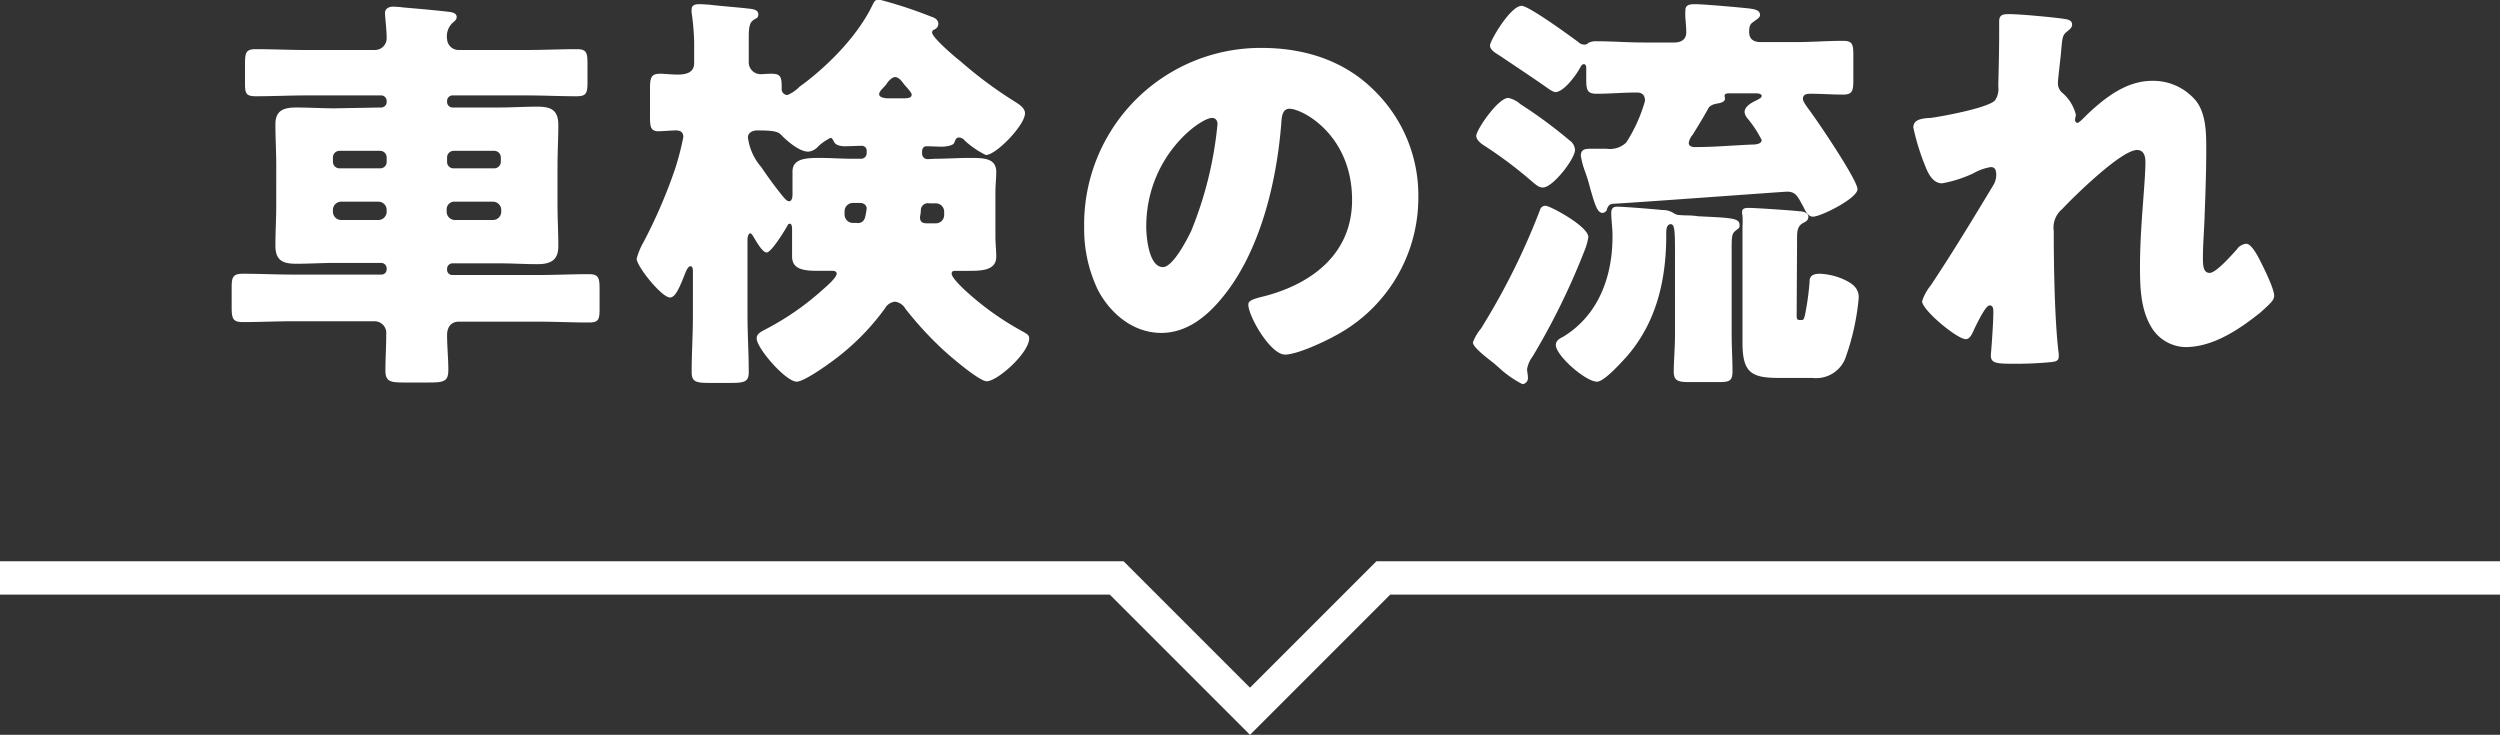
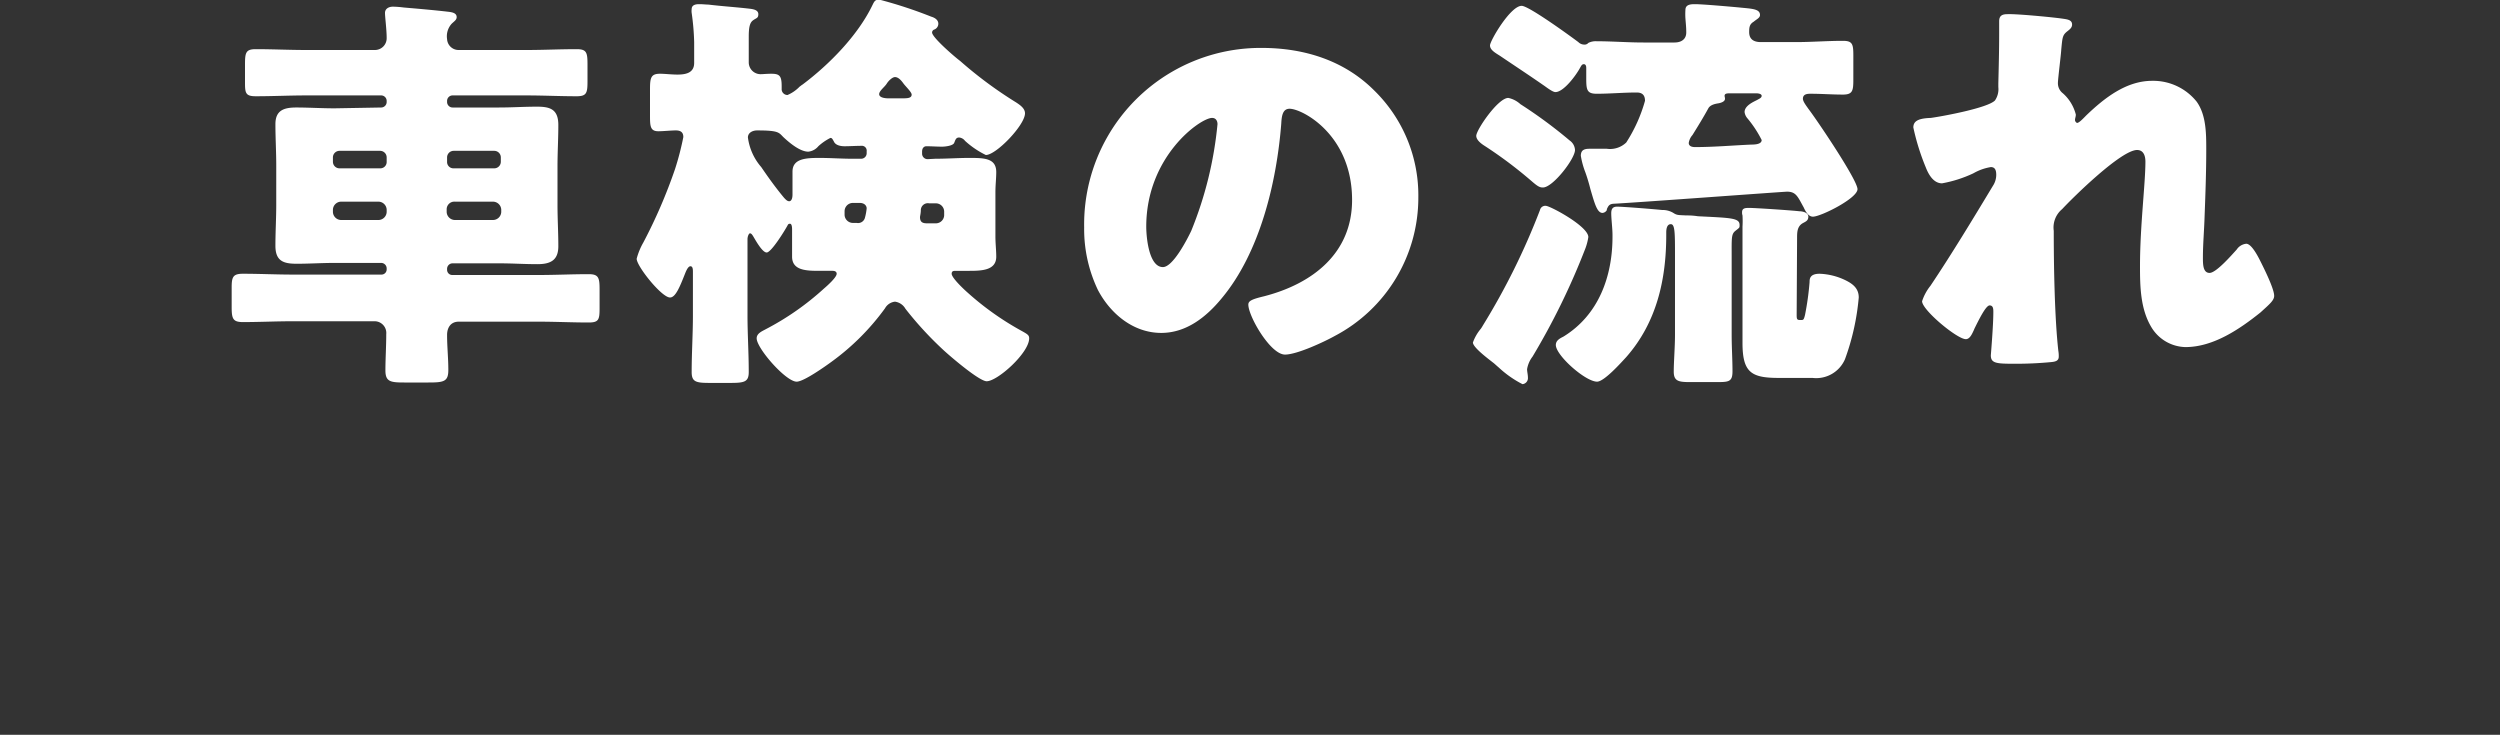
<svg xmlns="http://www.w3.org/2000/svg" viewBox="0 0 300 88.18">
  <rect x="0" y="0" width="300" height="88.18" fill="#333333" stroke="none" />
  <g data-name="レイヤー 2">
-     <path fill="none" stroke="#fff" stroke-miterlimit="10" stroke-width="4" d="M0 69.35h134l16 16 16-16h134" />
    <path d="M45.75 12.9a.66.66 0 00.65-.65v-.15a.66.66 0 00-.65-.65h-9c-2 0-4 .1-6.05.1-1.2 0-1.3-.35-1.3-1.6v-2.2c0-1.45.1-1.85 1.3-1.85 2 0 4.05.1 6.05.1H45a1.41 1.41 0 001.4-1.45c0-1-.2-2.5-.2-3s.45-.75.95-.75a11.38 11.38 0 011.3.1c1.75.15 3.5.3 5.25.5.4.05 1.1.1 1.1.65 0 .35-.3.5-.6.8a2.24 2.24 0 00-.55 1.85 1.38 1.38 0 001.4 1.3h8.15c2 0 4-.1 6-.1 1.2 0 1.3.4 1.3 1.85v2c0 1.4-.1 1.8-1.3 1.8-2 0-4-.1-6-.1h-8.9a.66.66 0 00-.65.65v.15a.66.66 0 00.65.65h5.6c1.5 0 3-.1 4.55-.1S67 13.1 67 15c0 1.65-.1 3.3-.1 4.95v4.65c0 1.65.1 3.3.1 4.95s-.9 2.15-2.5 2.15-3-.1-4.6-.1h-5.6a.66.66 0 00-.65.65v.15a.62.62 0 00.65.6h10.35c2 0 4-.1 6-.1 1.2 0 1.3.45 1.3 1.85V37c0 1.35-.1 1.7-1.3 1.7-2 0-4-.1-6-.1h-9.6c-.95 0-1.4.7-1.4 1.6 0 1.4.15 2.8.15 4.2s-.55 1.5-2.4 1.5h-2.9c-1.65 0-2.25-.1-2.25-1.45s.1-2.9.1-4.35A1.41 1.41 0 0045 38.55h-9.85c-2 0-4 .1-6 .1-1.2 0-1.35-.4-1.35-1.8V34.5c0-1.25.15-1.65 1.35-1.65 2 0 4 .1 6 .1h10.6a.62.62 0 00.65-.6v-.15a.66.66 0 00-.65-.65h-5.6c-1.5 0-3 .1-4.55.1s-2.55-.3-2.55-2.15c0-1.65.1-3.3.1-4.95V19.9c0-1.7-.1-3.35-.1-5s1-2 2.5-2 3.05.1 4.6.1zm-.15 7.3a.76.76 0 00.8-.8v-.5a.79.79 0 00-.8-.8h-4.85a.79.79 0 00-.8.8v.5a.79.79 0 00.8.8zm-4.7 4a1 1 0 00-.95.95v.3a1 1 0 00.95.95h4.55a1 1 0 00.95-.95v-.3a1 1 0 00-.95-.95zm18.4-4a.79.79 0 00.8-.8v-.5a.79.79 0 00-.8-.8h-4.85a.79.79 0 00-.8.8v.5a.76.76 0 00.8.8zm-4.7 4a.92.92 0 00-1 .95v.3a1 1 0 001 .95h4.55a1 1 0 001-.95v-.3a1 1 0 00-1-.95zm57.65-5.15c1.4 0 2.75-.1 4.1-.1 1.8 0 3.2.05 3.2 1.7 0 .75-.1 1.55-.1 2.45v5.25c0 .85.1 1.7.1 2.45 0 1.65-1.75 1.7-3.25 1.7h-1.6c-.25 0-.5 0-.5.35 0 .5 1.5 1.9 1.9 2.25a34.48 34.48 0 006.3 4.5c.9.5 1.1.6 1.1 1 0 1.75-3.8 5.15-5.1 5.15-.9 0-4.45-3.05-5.25-3.8a41.83 41.83 0 01-4.5-4.9 1.7 1.7 0 00-1.25-.85 1.56 1.56 0 00-1.2.8 28.78 28.78 0 01-6.4 6.4c-.75.55-3.35 2.4-4.2 2.4-1.3 0-4.8-4-4.8-5.2 0-.6.65-.85 1.1-1.1a32.78 32.78 0 006.95-4.85c.35-.3 1.55-1.35 1.55-1.8 0-.3-.3-.35-.5-.35h-1.5c-1.55 0-3.35 0-3.35-1.7v-3.25c0-.15 0-.7-.25-.7s-.25.15-.35.3c-.3.55-1.9 3.15-2.45 3.15s-1.4-1.6-1.65-2c-.1-.15-.2-.3-.35-.3s-.3.4-.3.7v9.15c0 2.25.15 4.5.15 6.8 0 1.2-.55 1.3-2.25 1.3h-2.4c-1.65 0-2.2-.1-2.2-1.3 0-2.25.15-4.55.15-6.8V32.7c0-.35 0-.75-.3-.75s-.55.65-.65.9c-.65 1.65-1.15 2.85-1.8 2.85-1 0-4-3.75-4-4.65a8 8 0 01.8-1.95 61.79 61.79 0 003.8-8.8 33.82 33.82 0 001-3.85c0-.6-.35-.8-.9-.8s-1.5.1-2.1.1c-1 0-1-.65-1-2v-3c0-1.4.1-1.9 1.2-1.9.6 0 1.35.1 2.1.1 1 0 2-.2 2-1.4v-2.5a29.73 29.73 0 00-.3-3.5 1.72 1.72 0 010-.45c0-.5.45-.6.9-.6s.8.05 1.1.05c1.65.2 3.3.3 5 .5.4.05 1 .15 1 .65s-.25.45-.65.75-.5.9-.5 2V7.5a1.42 1.42 0 001.5 1.4c.2 0 .7-.05 1.2-.05 1 0 1.25.25 1.25 1.5v.3a.7.7 0 00.7.75 4.37 4.37 0 001.45-1c.15-.1.25-.2.35-.25 3.2-2.4 6.65-5.9 8.4-9.55.2-.4.3-.65.8-.65A53.12 53.12 0 01111.75 2c.35.1.85.35.85.85a.75.75 0 01-.5.7.38.38 0 00-.25.35c0 .6 2.8 3 3.35 3.4a49.74 49.74 0 006.75 5c.45.3 1.05.7 1.05 1.3 0 1.4-3.45 5-4.7 5a10.56 10.56 0 01-2.5-1.7 1 1 0 00-.7-.4c-.4 0-.45.3-.6.65s-1.1.45-1.45.45c-.65 0-1.25-.05-1.9-.05-.15 0-.5.1-.5.65v.25a.66.66 0 00.65.65zm-8.9 0a.66.66 0 00.65-.65v-.25a.58.58 0 00-.65-.65c-.65 0-1.35.05-2 .05-.45 0-1.1-.1-1.3-.6-.15-.25-.2-.4-.4-.4a6.3 6.3 0 00-1.45 1 1.8 1.8 0 01-1.2.65c-1 0-2.25-1.05-3-1.75-.55-.55-.55-.8-3.15-.8-.5 0-1.1.25-1.1.85a6.74 6.74 0 001.6 3.55c.85 1.25 1.75 2.5 2.75 3.7.15.15.35.4.6.4s.4-.3.4-.8V20.6c0-1.55 1.55-1.65 3.2-1.65 1.35 0 2.7.1 4 .1zm-1 5.3a1 1 0 00-1 1v.45a1 1 0 001 .95h.45a.85.85 0 001-.65 6.31 6.31 0 00.2-1.1c0-.25-.2-.65-.85-.65zm5.85-12.55c.65 0 1.2 0 1.2-.45 0-.3-.75-1-1-1.35s-.6-.75-1-.75c-.3 0-.75.4-1 .8s-.9.85-.9 1.25.65.5 1.1.5zm4.1 15a1 1 0 001-.95v-.45a1 1 0 00-1-1h-.8a.84.84 0 00-1 .8c0 .4-.1.75-.1.85 0 .6.3.75.85.75zm52.6-15.95a17.59 17.59 0 015.3 12.85 18.74 18.74 0 01-10 16.6c-1.25.7-4.55 2.25-6 2.25-1.75 0-4.4-4.6-4.4-6 0-.45.45-.65 1.9-1 5.8-1.5 10.55-5.15 10.55-11.55 0-7.85-6-10.95-7.5-10.95-.85 0-.95.9-1 1.8-.55 7-2.55 15.45-7.15 20.95-1.85 2.25-4.25 4.15-7.25 4.15-3.35 0-6.1-2.3-7.6-5.15a16.92 16.92 0 01-1.65-7.5 21.18 21.18 0 0121.3-21.55c5.1 0 9.9 1.5 13.5 5.1zM137.55 27.2c0 1.2.3 4.85 2 4.85 1.2 0 2.9-3.3 3.4-4.35a45.19 45.19 0 003.15-12.8c0-.4-.2-.75-.65-.75-1.4 0-7.9 4.6-7.9 13.05zm53.05 1.25a6.71 6.71 0 01-.35 1.35 84.47 84.47 0 01-6.35 13 3.36 3.36 0 00-.65 1.5c0 .3.1.65.1 1a.73.73 0 01-.65.8 12.54 12.54 0 01-2.85-2c-.3-.25-.55-.5-.7-.6-.5-.4-2.4-1.8-2.4-2.4a5.34 5.34 0 01.95-1.65 4.61 4.61 0 00.25-.4 83 83 0 006.85-13.85.65.65 0 01.7-.5c.5 0 5.1 2.45 5.1 3.75zm-9.6-16.7a3.12 3.12 0 011.45.75 56 56 0 015.9 4.35A1.48 1.48 0 01189 18c0 1.05-2.65 4.5-3.85 4.5-.4 0-.65-.15-1.4-.8a51.1 51.1 0 00-5.6-4.2c-.4-.25-1-.7-1-1.2 0-.7 2.6-4.55 3.85-4.55zm11.85 13.4a.66.66 0 01-.55.4c-.65 0-.95-1.15-1.45-2.85-.15-.6-.35-1.3-.6-2a9.94 9.94 0 01-.55-2c0-.8.55-.85 1.15-.85h1.95a2.81 2.81 0 002.35-.75 18.28 18.28 0 002.25-5c0-.75-.4-1-1-1-1.6 0-3.2.15-4.8.15-1.15 0-1.25-.45-1.25-1.8v-1.3c0-.2-.05-.45-.3-.45s-.35.3-.45.45c-.45.85-1.95 2.9-2.95 2.9-.35 0-1.1-.6-1.4-.8-1.8-1.25-3.55-2.4-5.25-3.55-.55-.35-1.2-.7-1.2-1.25S181.25.7 182.6.7c.85 0 5.8 3.6 6.8 4.35a1 1 0 00.7.3.58.58 0 00.5-.2 2 2 0 011-.2c1.85 0 3.75.15 5.6.15h3.75c.75 0 1.4-.35 1.4-1.2 0-.65-.05-1-.1-1.7a7.88 7.88 0 010-1c0-.65.6-.7 1.15-.7.9 0 4.3.3 5.35.4 1.45.15 2.45.15 2.45.9 0 .35-.4.5-.75.8-.5.3-.55.65-.55 1.25 0 .9.6 1.2 1.4 1.2h4.25c1.85 0 3.7-.15 5.6-.15 1.15 0 1.25.4 1.25 1.75V9.6c0 1.3-.1 1.75-1.25 1.75-1.3 0-2.6-.1-3.9-.1-.4 0-.9.05-.9.6 0 .35.45.9.65 1.2 1 1.3 5.9 8.55 5.9 9.65s-4.4 3.3-5.35 3.3c-.55 0-.9-.65-1.1-1.1-.7-1.25-.9-1.9-2-1.9-.4 0-18.6 1.35-20.85 1.45-.5.05-.6.25-.8.7zm14.95 15c0 1.5.1 3.05.1 4.4s-.5 1.3-2.2 1.3h-2.9c-1.35 0-1.95-.1-1.95-1.25s.15-3 .15-4.45V30.8c0-2.85 0-3.9-.5-3.9s-.55.65-.55 1v.3c0 5.35-1.15 10.5-4.8 14.65-.6.65-2.65 2.95-3.5 2.95-1.4 0-4.95-3.15-4.95-4.4 0-.55.5-.8.9-1 4.25-2.6 5.9-7.25 5.9-12v-.2c0-.8-.15-1.9-.15-2.6 0-.5.15-.8.7-.8.75 0 4.45.3 5.4.4a2.48 2.48 0 011.35.35c.45.3.65.25 1.5.3.35 0 .8 0 1.45.1 4 .2 5 .2 5 1.05 0 .35 0 .3-.5.7s-.45.85-.45 3.1zm-4.7-23.95a1.86 1.86 0 00-.45.95c0 .4.4.5.75.5 2.25 0 4.5-.2 6.75-.3.5 0 1.25-.05 1.25-.55a13.46 13.46 0 00-1.75-2.65 1.42 1.42 0 01-.3-.7c0-.75 1-1.2 1.5-1.45.25-.15.55-.25.55-.5s-.45-.3-.6-.3h-3.25c-.25 0-.6 0-.6.3 0 .1.05.2.05.35 0 .35-.5.5-.8.55s-.95.15-1.2.6c-.6 1.1-1.25 2.15-1.9 3.2zm12.5 21.6c0 .5.05.6.4.6h.1c.3 0 .35 0 .5-.6a34.13 34.13 0 00.55-3.95c0-.35 0-1 1.2-1a7.73 7.73 0 013.15.8c.9.45 1.55 1 1.55 2.05a28.85 28.85 0 01-1.65 7.4 3.76 3.76 0 01-3.9 2.25h-4.05c-3.3 0-4.35-.65-4.35-4.2V27.2a11.74 11.74 0 000-1.35 1 1 0 01-.05-.4c0-.5.45-.5.85-.5.75 0 5.2.3 6 .4.4 0 1.1.15 1.1.65s-.35.6-.7.8c-.65.4-.65 1.1-.65 1.8zm32.3-35.5c.55.1.75.3.75.65s-.25.55-.5.75c-.65.5-.65.7-.8 2.25 0 .35-.4 3.55-.4 4a1.52 1.52 0 00.6 1.25 5.06 5.06 0 011.55 2.55c0 .25-.1.45-.1.65s.2.35.25.35c.25 0 .75-.55 1.15-.95 2.15-2.05 4.75-4.1 7.85-4.1a6.68 6.68 0 015.35 2.5c1.15 1.6 1.15 3.85 1.15 5.75 0 2.7-.1 5.4-.2 8.05-.05 1.65-.2 3.3-.2 4.9 0 .8 0 1.85.8 1.85s2.7-2.2 3.25-2.8a1.57 1.57 0 011.15-.7c.65 0 1.45 1.6 1.7 2.1.45.9 1.65 3.3 1.65 4.15 0 .55-.55 1-1.65 2-2.5 2-5.65 4.15-9 4.15a4.9 4.9 0 01-4.15-2.5c-1.25-2.15-1.3-4.8-1.3-7.2 0-4.85.65-9.9.65-12.55 0-.65-.2-1.4-1-1.4-1.9 0-7.6 5.6-9 7.1a2.87 2.87 0 00-1 2.6c0 4.1.1 10.4.55 14.4a3.54 3.54 0 01.05.7c0 .5-.4.6-.9.65a44.17 44.17 0 01-4.45.2c-2.1 0-2.8-.05-2.8-1 0-.1.3-3.55.3-5.2 0-.35 0-.8-.45-.8s-1.3 1.75-1.8 2.75c-.1.25-.2.45-.25.55-.15.3-.4.75-.8.75-1.05 0-5.25-3.5-5.25-4.55a5.81 5.81 0 011-1.85c2.55-3.8 5.15-8.1 7.5-12a2.42 2.42 0 00.4-1.3c0-.5-.1-.95-.65-.95a6.17 6.17 0 00-2.1.75 15.12 15.12 0 01-3.75 1.2c-1 0-1.6-1-1.95-1.9a27.74 27.74 0 01-1.5-4.8c0-.8.65-1.1 2.1-1.15 1.45-.2 6.85-1.2 7.7-2.1a2.4 2.4 0 00.4-1.6V10c.05-2 .1-4 .1-6V2.55c0-.7.4-.85 1-.85 1.1-.05 5.9.4 7 .6z" fill="#fff" />
  </g>
</svg>